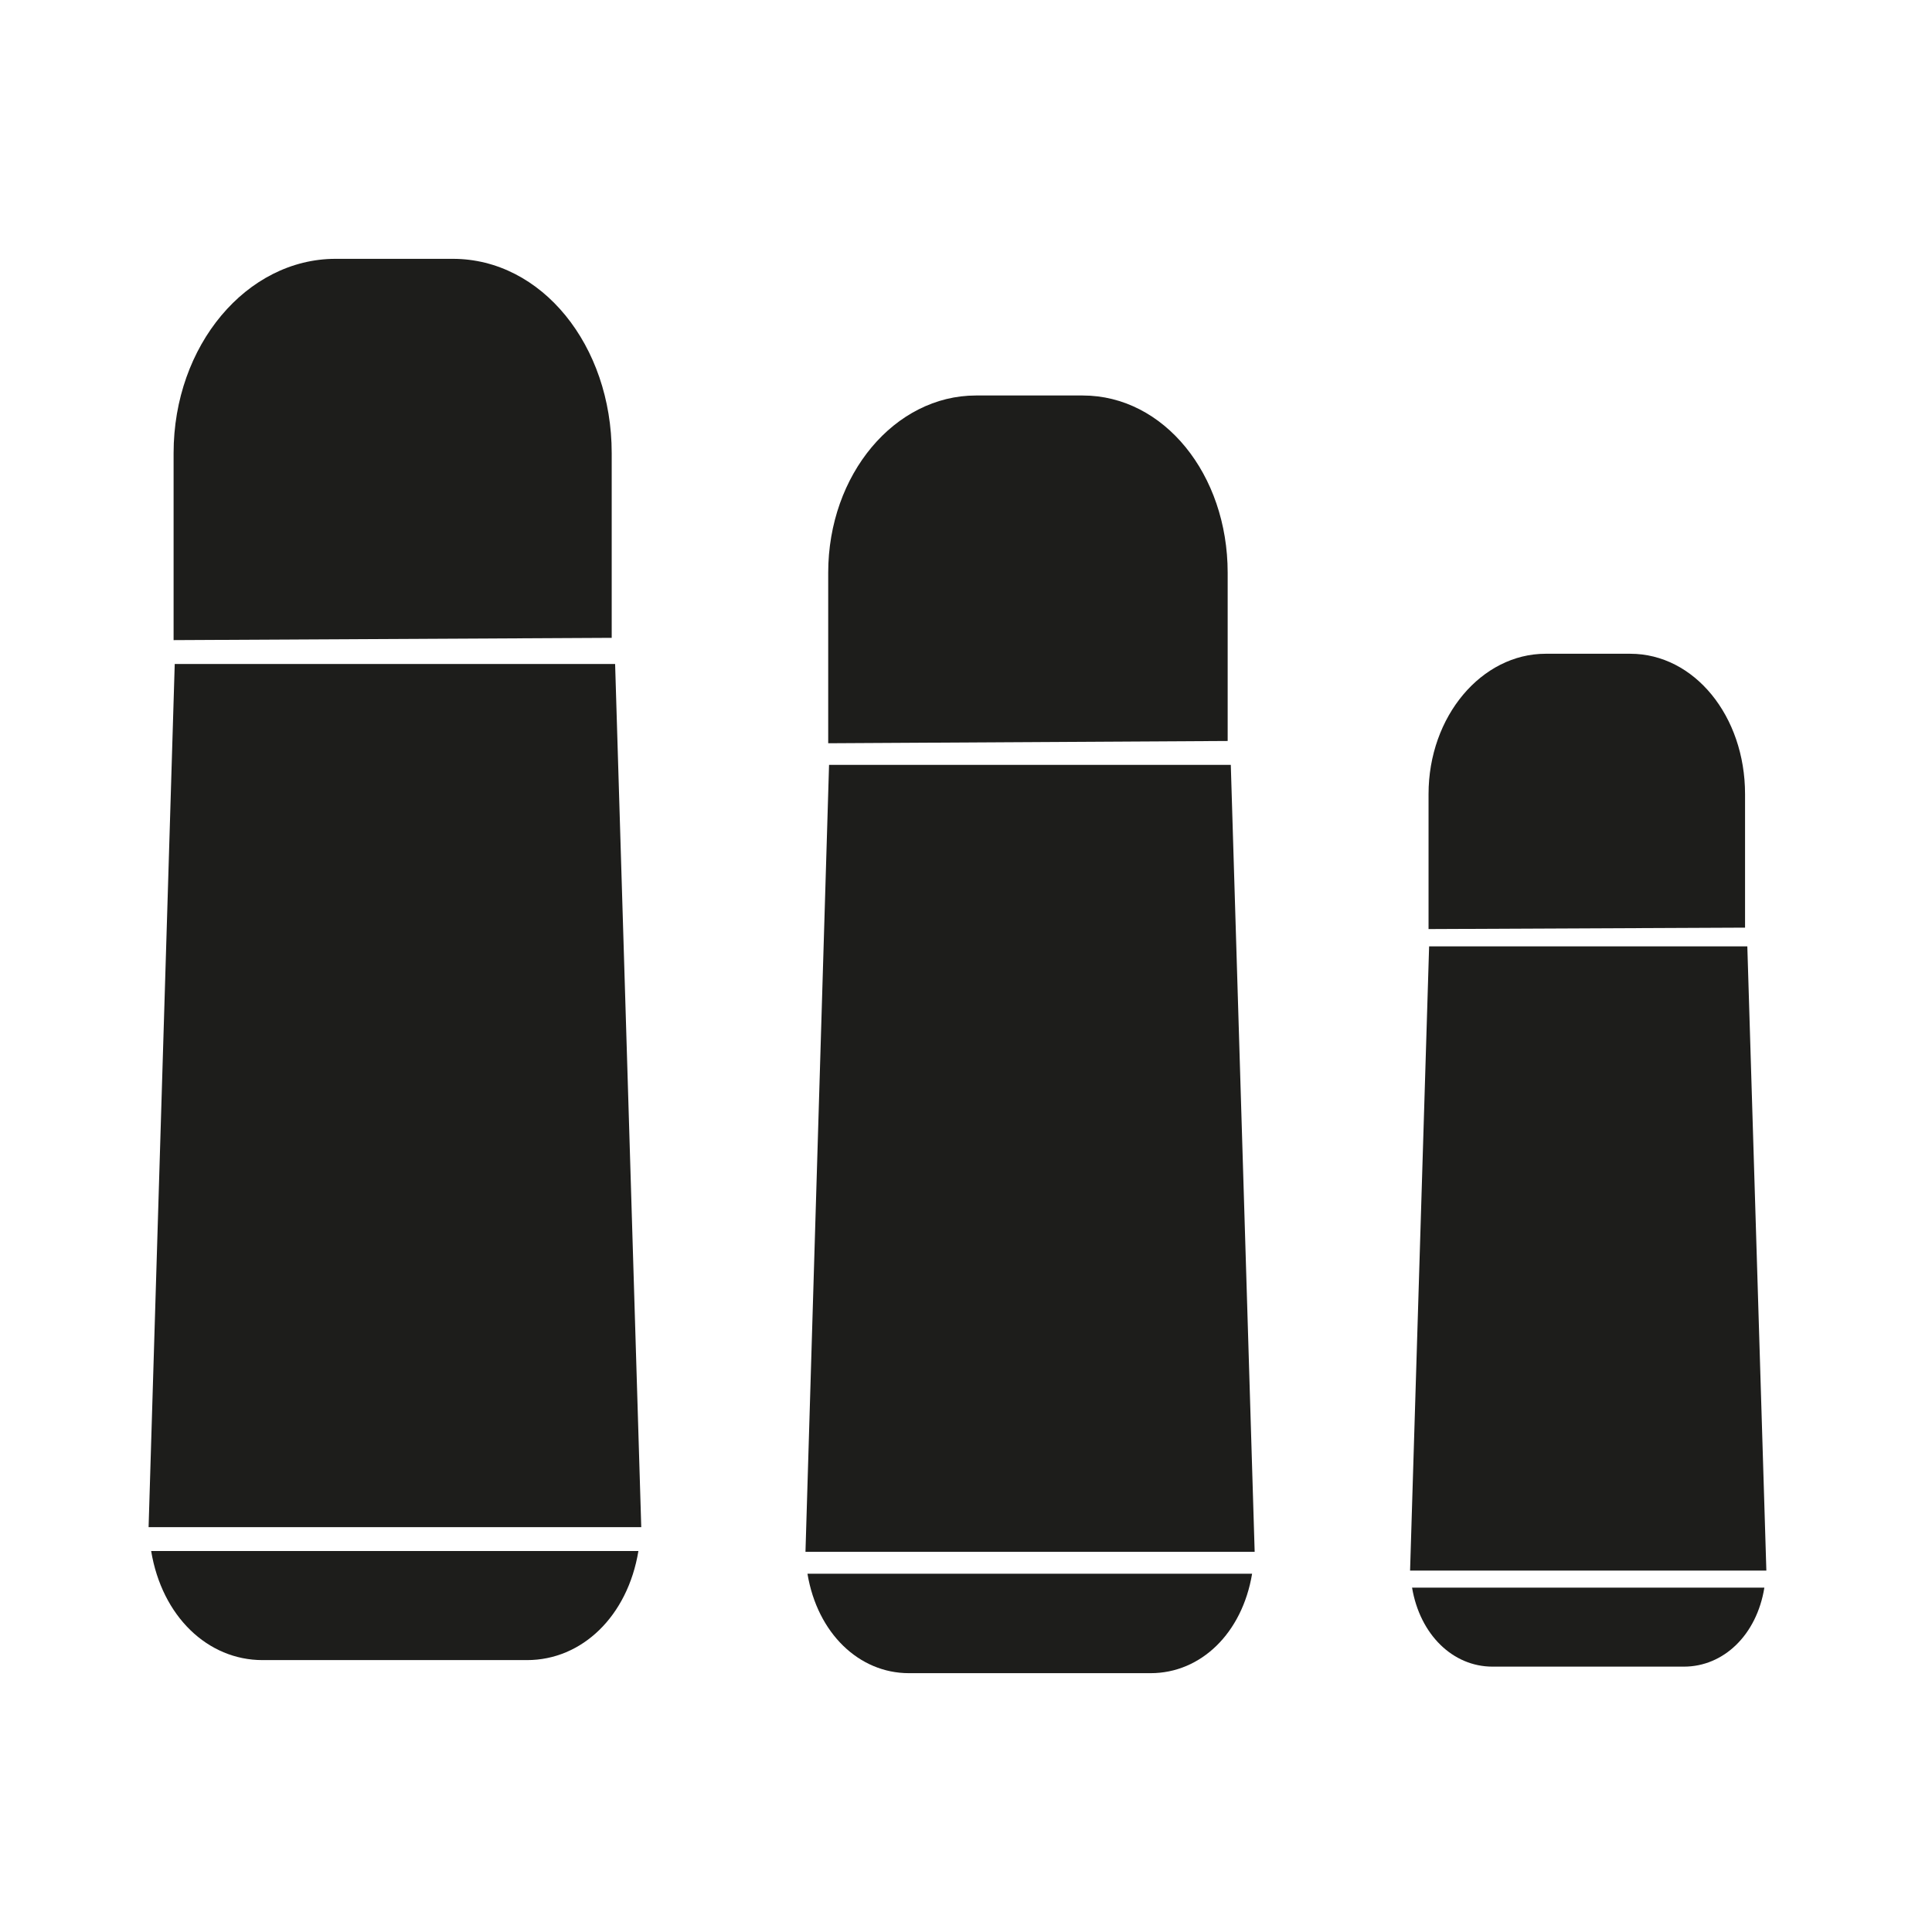
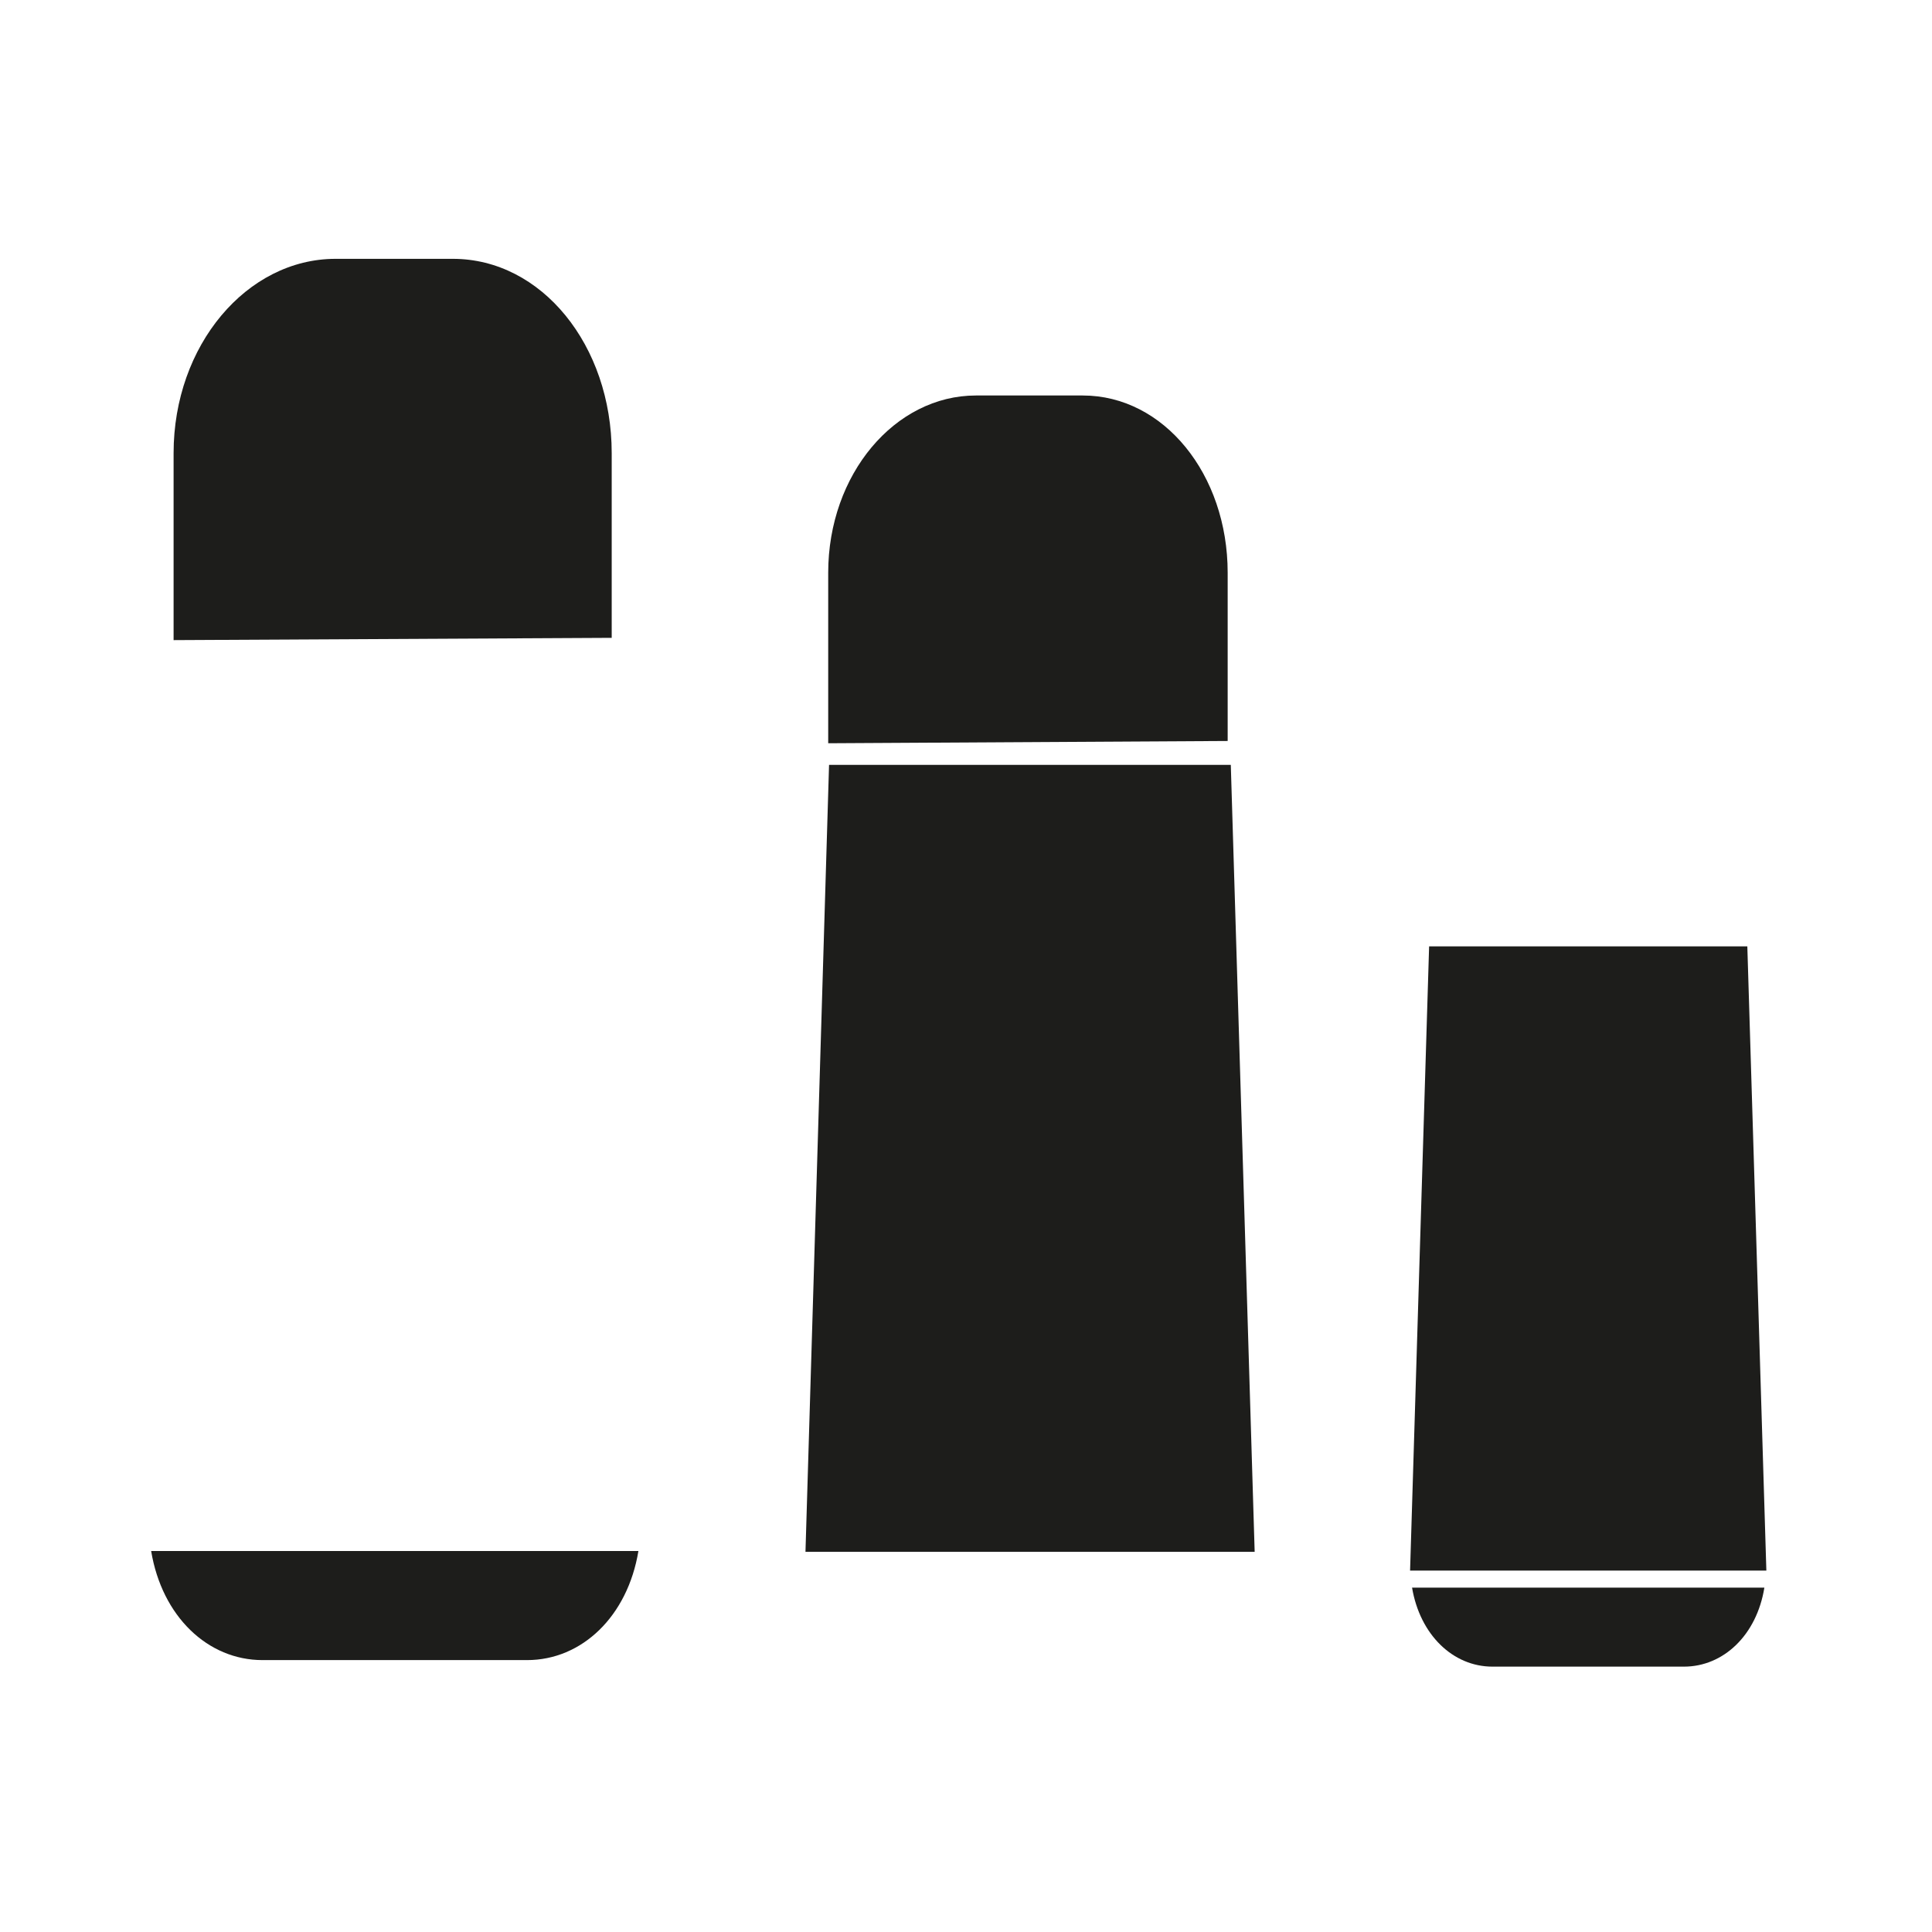
<svg xmlns="http://www.w3.org/2000/svg" id="Capa_1" data-name="Capa 1" version="1.1" viewBox="0 0 68 68">
  <defs>
    <style>
      .cls-1 {
        fill: #1d1d1b;
        stroke-width: 0px;
      }
    </style>
  </defs>
  <g>
    <path class="cls-1" d="M9.23,58.43h9.32c1.93,0,3.54-1.54,3.92-3.84H5.32c.38,2.3,1.99,3.84,3.92,3.84h0ZM9.23,58.43" />
    <path class="cls-1" d="M21.53,22.45v-6.5c0-3.8-2.47-6.84-5.59-6.84h-4.13c-3.12,0-5.7,3.04-5.7,6.84v6.58M23.4,22.88" />
-     <polygon class="cls-1" points="22.57 53.75 5.23 53.75 6.15 23.37 21.65 23.37 22.57 53.75" />
  </g>
  <g>
-     <path class="cls-1" d="M32,58.89h8.5c1.76,0,3.22-1.4,3.57-3.5h-15.65c.35,2.1,1.82,3.5,3.57,3.5h0ZM32,58.89" />
    <path class="cls-1" d="M43.21,26.08v-5.92c0-3.47-2.25-6.24-5.1-6.24h-3.76c-2.85,0-5.2,2.77-5.2,6.24v6M44.92,26.47" />
    <polygon class="cls-1" points="44.16 54.62 28.35 54.62 29.18 26.92 43.32 26.92 44.16 54.62" />
  </g>
  <g>
    <path class="cls-1" d="M52.53,58.66h6.74c1.39,0,2.56-1.11,2.83-2.78h-12.4c.28,1.66,1.44,2.78,2.83,2.78h0ZM52.53,58.66" />
-     <path class="cls-1" d="M61.42,32.65v-4.7c0-2.75-1.79-4.94-4.04-4.94h-2.98c-2.25,0-4.12,2.2-4.12,4.94v4.75M62.77,32.96" />
    <polygon class="cls-1" points="62.17 55.28 49.63 55.28 50.3 33.31 61.5 33.31 62.17 55.28" />
  </g>
</svg>